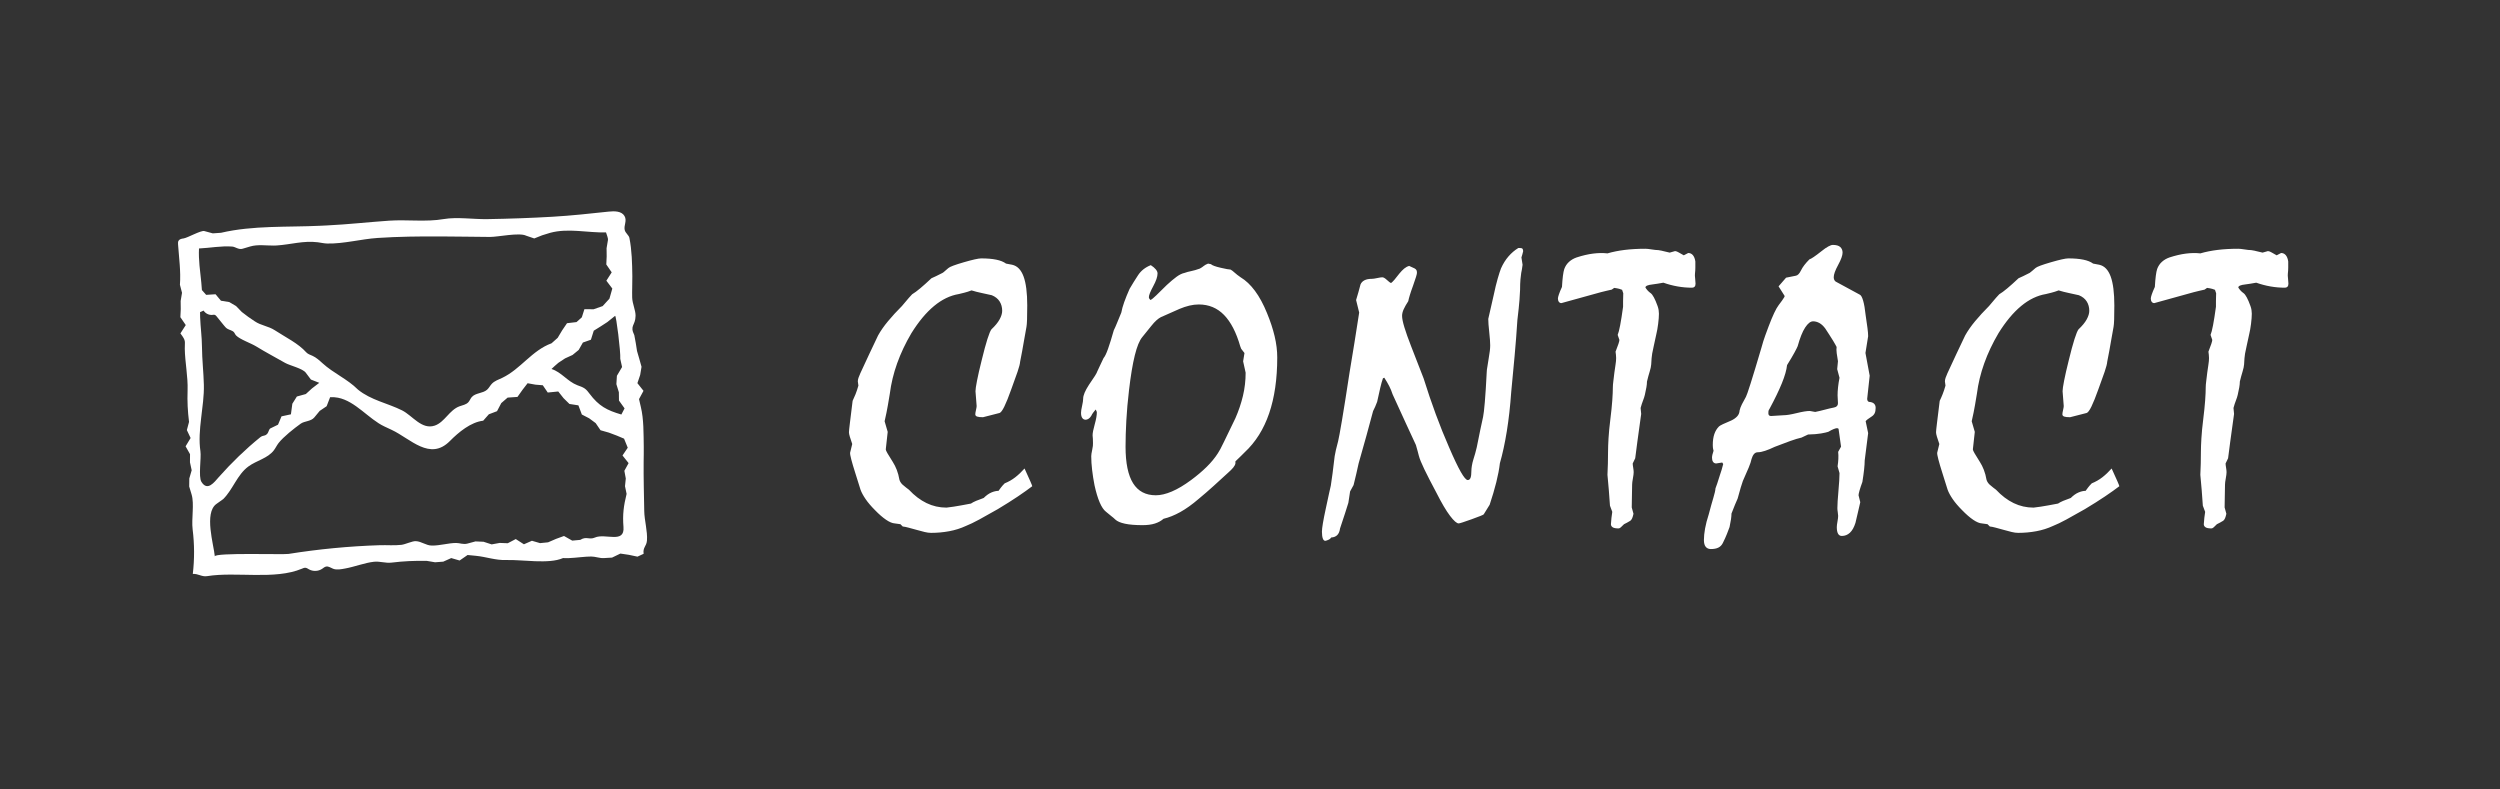
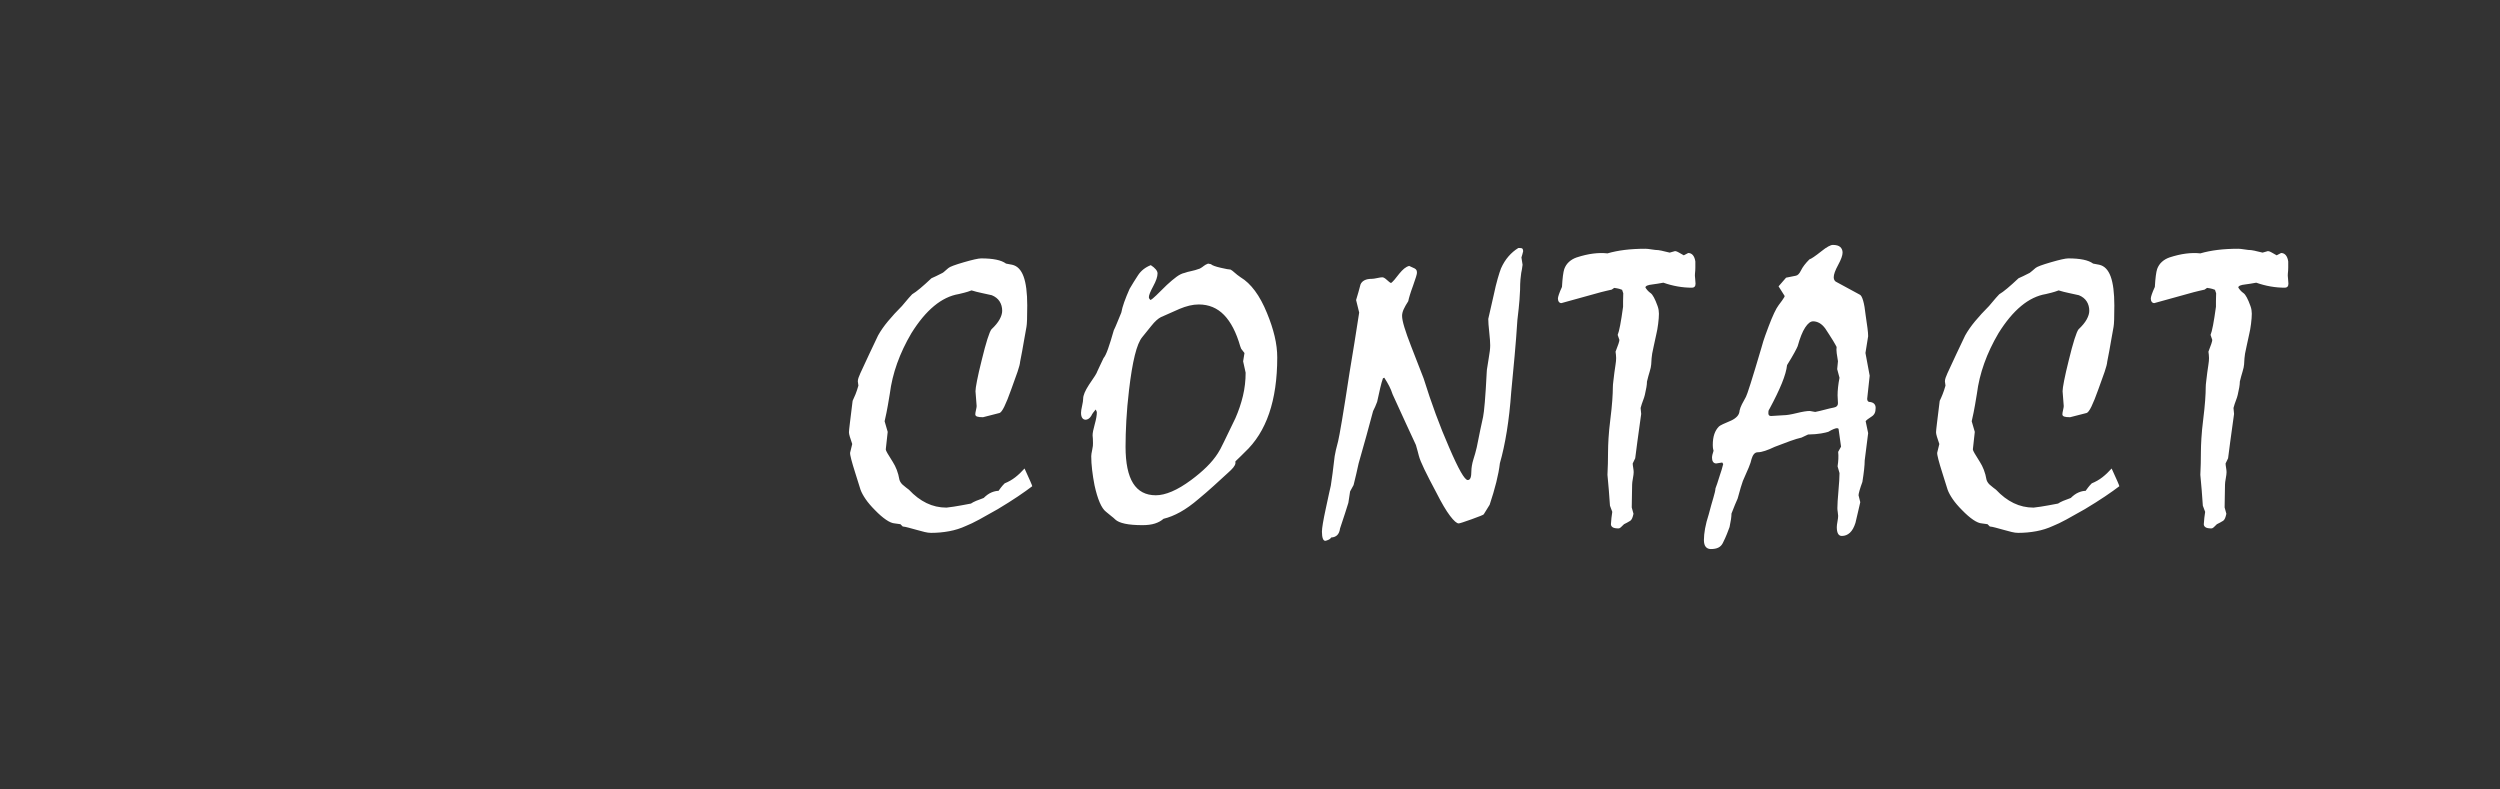
<svg xmlns="http://www.w3.org/2000/svg" width="380px" height="120px" viewbox="0 0 380 120">
  <rect width="100%" height="100%" fill="#333333" stroke="none" />
-   <path fill-rule="evenodd" fill="rgb(255, 255, 255)" d="M89.155,84.617 C87.962,84.691 86.785,84.892 85.570,84.831 C83.421,85.785 79.342,85.045 76.944,85.124 C75.308,85.179 73.926,84.639 72.336,84.483 L71.073,84.360 L69.862,85.197 L68.587,84.827 L67.374,85.372 L66.130,85.466 L64.856,85.250 C62.913,85.227 61.399,85.288 59.511,85.517 C58.597,85.628 57.737,85.287 56.838,85.387 C55.449,85.541 53.888,86.156 52.460,86.413 C51.852,86.522 51.209,86.668 50.631,86.449 C50.279,86.315 49.942,86.046 49.572,86.116 C49.337,86.161 49.152,86.336 48.953,86.468 C48.374,86.852 47.579,86.883 46.972,86.544 C46.796,86.446 46.626,86.317 46.425,86.300 C46.240,86.285 46.063,86.370 45.892,86.442 C41.761,88.179 35.902,86.860 31.485,87.573 C30.642,87.709 30.138,87.177 29.306,87.238 C29.570,84.993 29.562,82.716 29.281,80.472 C29.081,78.872 29.559,76.610 29.124,75.163 C29.116,75.138 28.759,73.952 28.759,73.952 L28.774,72.724 L29.136,71.480 L28.874,70.265 L28.884,69.037 L28.210,67.839 L28.973,66.578 L28.403,65.375 L28.733,64.133 C28.529,62.450 28.455,61.059 28.513,59.332 C28.584,57.252 28.124,55.088 28.087,53.028 C28.065,51.846 28.335,51.880 27.423,50.678 L28.236,49.410 L27.417,48.213 L27.475,46.978 L27.460,45.747 L27.667,44.505 L27.349,43.287 C27.502,41.251 27.208,39.188 27.065,37.159 C27.051,36.965 27.040,36.758 27.140,36.591 C27.287,36.342 27.614,36.279 27.902,36.242 C28.484,36.165 30.547,34.982 31.057,35.121 C31.059,35.121 32.342,35.471 32.342,35.471 C32.342,35.471 33.597,35.384 33.598,35.383 C38.466,34.243 43.720,34.555 48.673,34.316 C49.026,34.299 49.379,34.281 49.733,34.264 C52.892,34.112 56.009,33.759 59.153,33.543 C61.884,33.356 64.772,33.765 67.440,33.300 C69.483,32.951 71.957,33.343 74.045,33.308 C77.358,33.252 80.671,33.139 83.979,32.946 C86.834,32.780 89.673,32.470 92.519,32.165 C93.395,32.071 94.472,32.072 94.920,32.828 C95.351,33.554 94.791,34.243 94.955,34.956 C95.065,35.433 95.587,35.751 95.670,36.165 C96.048,38.050 96.087,40.050 96.115,41.990 C96.131,43.074 96.059,44.168 96.092,45.249 C96.121,46.164 96.616,47.165 96.606,47.990 C96.587,49.537 95.677,49.426 96.416,50.946 L96.639,52.150 L96.828,53.358 L97.176,54.554 L97.512,55.753 L97.306,56.991 L96.885,58.239 L97.811,59.406 L97.131,60.664 C97.131,60.664 97.409,61.871 97.410,61.872 C97.859,63.700 97.817,65.936 97.852,67.904 C97.865,68.670 97.841,69.436 97.834,70.202 C97.808,72.677 97.887,75.173 97.925,77.660 C97.947,79.116 98.449,80.759 98.337,82.168 C98.266,83.053 97.689,83.186 97.830,84.177 L96.897,84.611 L95.595,84.335 L94.297,84.142 L93.031,84.756 L91.743,84.831 C91.178,84.864 90.455,84.587 89.865,84.591 C89.627,84.593 89.391,84.602 89.155,84.617 ZM41.627,37.327 C40.441,37.336 39.169,37.127 38.038,37.462 C38.036,37.462 36.936,37.788 36.864,37.810 C36.277,37.983 35.774,37.517 35.309,37.479 C33.674,37.345 31.902,37.691 30.247,37.768 C30.160,39.522 30.423,41.224 30.599,42.961 L30.689,44.088 L31.334,44.818 L32.762,44.726 L33.586,45.711 L34.855,45.916 L35.891,46.530 L36.759,47.425 L37.722,48.156 C37.722,48.156 38.665,48.799 38.714,48.833 C39.674,49.489 40.791,49.558 41.779,50.204 C43.438,51.288 45.343,52.196 46.547,53.552 C46.795,53.831 47.179,53.936 47.517,54.093 C48.076,54.352 48.539,54.773 48.993,55.187 C50.724,56.768 52.760,57.572 54.417,59.226 C56.380,60.829 58.964,61.296 61.119,62.379 C62.708,63.179 64.094,65.357 66.079,64.692 C67.579,64.188 68.306,62.314 69.847,61.758 C70.314,61.589 70.848,61.507 71.185,61.142 C71.394,60.915 71.496,60.607 71.695,60.371 C72.259,59.701 73.374,59.819 74.031,59.241 C74.321,58.985 74.490,58.620 74.755,58.338 C75.176,57.890 75.791,57.696 76.346,57.431 C79.150,56.091 80.840,53.272 83.838,52.178 L84.768,51.349 L85.453,50.205 L86.186,49.127 L87.629,48.957 L88.438,48.231 L88.828,47.002 L90.235,47.004 L91.601,46.528 L92.637,45.394 L93.072,43.859 L92.167,42.666 L92.978,41.397 L92.158,40.200 L92.215,38.965 L92.200,37.733 L92.407,36.490 C92.459,36.181 92.194,35.635 92.115,35.328 C89.317,35.398 86.375,34.639 83.626,35.389 L82.416,35.762 L81.205,36.244 L79.975,35.825 C78.936,35.306 75.681,36.024 74.478,36.015 C71.956,35.997 69.434,35.947 66.913,35.938 C63.739,35.926 60.563,35.957 57.396,36.169 C54.889,36.336 52.213,37.077 49.720,37.016 C49.248,37.004 48.787,36.886 48.319,36.827 C46.104,36.550 44.219,37.170 42.070,37.311 C41.924,37.321 41.776,37.325 41.627,37.327 ZM51.371,60.452 C50.987,60.378 50.590,60.349 50.176,60.378 L49.649,61.745 L48.597,62.454 C48.597,62.454 47.831,63.383 47.779,63.446 C47.269,64.064 46.292,63.984 45.709,64.399 C44.738,65.091 43.084,66.393 42.346,67.340 C42.078,67.684 41.896,68.087 41.635,68.435 C40.707,69.671 38.998,69.988 37.753,70.905 C36.044,72.164 35.427,74.367 33.934,75.858 L32.894,76.601 C30.989,77.962 32.490,82.783 32.653,84.572 C32.610,83.973 43.051,84.324 43.849,84.197 C48.441,83.464 53.079,83.020 57.727,82.870 C58.804,82.835 59.950,82.942 61.017,82.815 C61.623,82.742 62.657,82.231 63.194,82.255 C64.082,82.295 64.730,82.912 65.635,82.926 C66.874,82.945 68.126,82.538 69.335,82.531 C69.876,82.528 70.415,82.797 71.053,82.624 L72.274,82.295 L73.500,82.348 L74.731,82.748 L75.954,82.525 L77.180,82.572 L78.396,81.936 L79.635,82.733 L80.851,82.196 L82.084,82.555 L83.308,82.433 L84.519,81.910 L85.729,81.469 L86.980,82.175 L88.202,82.061 C89.127,81.467 89.561,82.092 90.421,81.709 C91.998,81.007 94.982,82.703 94.769,80.100 C94.615,78.228 94.799,76.868 95.243,75.072 L95.000,73.899 L95.120,72.732 L94.903,71.563 L95.546,70.394 L94.621,69.231 L95.418,68.054 L94.857,66.676 L93.746,66.208 L92.548,65.757 L91.281,65.398 L90.543,64.315 L89.550,63.580 L88.441,63.007 L87.917,61.614 L86.553,61.400 L85.659,60.521 L84.854,59.505 L83.258,59.665 L82.506,58.560 L81.382,58.468 L80.196,58.251 L79.428,59.244 L78.656,60.332 L77.158,60.436 L76.194,61.269 L75.549,62.500 L74.303,62.973 L73.445,63.946 C71.563,64.166 69.729,65.678 68.378,67.041 C65.340,70.107 62.392,66.679 59.545,65.345 L58.417,64.816 C56.059,63.710 54.038,60.972 51.371,60.452 ZM30.420,48.214 C30.474,49.724 30.687,51.191 30.699,52.712 C30.713,54.641 30.940,56.564 30.987,58.492 C31.066,61.778 29.979,65.371 30.464,68.580 C30.620,69.616 30.128,72.458 30.620,73.246 C31.546,74.728 32.559,73.304 33.275,72.499 C35.220,70.310 37.335,68.262 39.545,66.473 C40.019,66.089 40.282,66.364 40.670,65.874 C40.795,65.716 40.904,65.212 41.085,65.123 C41.166,65.084 42.259,64.552 42.259,64.552 L42.790,63.285 L44.220,62.977 L44.435,61.370 L45.123,60.271 L46.487,59.892 L47.416,59.043 L48.529,58.190 L47.258,57.692 L46.478,56.650 C45.990,55.997 44.059,55.571 43.338,55.160 C41.875,54.326 40.374,53.536 38.940,52.654 C38.112,52.146 36.484,51.605 35.879,50.984 C35.752,50.853 35.697,50.668 35.584,50.525 C35.334,50.211 34.874,50.173 34.535,49.957 C34.334,49.829 34.180,49.640 34.030,49.455 C33.660,48.998 33.289,48.542 32.919,48.085 C32.850,47.999 32.776,47.911 32.674,47.870 C32.550,47.820 32.411,47.851 32.279,47.864 C31.760,47.914 31.223,47.650 30.947,47.209 C30.767,47.289 30.588,47.369 30.409,47.448 C30.407,47.705 30.411,47.960 30.420,48.214 ZM94.447,63.007 L94.935,62.075 L94.084,60.885 L94.068,59.621 L93.690,58.391 L93.769,57.120 L94.556,55.787 L94.281,54.548 C94.359,53.495 93.658,47.878 93.493,48.010 C93.492,48.010 92.313,48.956 92.313,48.956 L91.289,49.620 L90.251,50.267 L89.819,51.637 L88.599,52.066 L87.961,53.190 L87.025,53.957 L85.885,54.478 L84.869,55.150 C84.521,55.452 84.130,55.785 83.826,56.086 C85.334,56.558 86.256,57.981 87.763,58.556 C88.150,58.704 88.556,58.822 88.892,59.064 C89.176,59.269 89.392,59.551 89.602,59.831 C91.021,61.725 92.252,62.365 94.447,63.007 Z" />
  <path fill-rule="evenodd" fill="rgb(255, 255, 255)" d="M347.781,42.353 C347.820,42.685 347.839,42.939 347.839,43.114 C347.839,43.329 347.790,43.486 347.693,43.583 C347.595,43.681 347.468,43.730 347.312,43.730 C346.569,43.730 345.837,43.666 345.115,43.539 C344.392,43.412 343.669,43.222 342.947,42.968 C342.321,43.085 341.775,43.173 341.306,43.231 C340.935,43.271 340.661,43.329 340.486,43.407 C340.310,43.486 340.222,43.583 340.222,43.700 C340.300,43.837 340.407,43.984 340.544,44.140 C340.681,44.296 340.847,44.443 341.042,44.579 C341.179,44.677 341.335,44.887 341.511,45.209 C341.687,45.531 341.872,45.966 342.068,46.513 C342.146,46.728 342.200,46.933 342.229,47.128 C342.258,47.323 342.273,47.509 342.273,47.685 C342.273,48.095 342.233,48.607 342.156,49.223 C342.077,49.838 341.989,50.341 341.892,50.731 C341.716,51.493 341.579,52.123 341.482,52.621 C341.384,53.119 341.306,53.495 341.247,53.749 C341.208,53.945 341.179,54.179 341.160,54.452 C341.140,54.726 341.120,55.038 341.101,55.390 C341.081,55.683 341.003,56.049 340.867,56.488 C340.730,56.928 340.593,57.431 340.456,57.997 C340.456,58.251 340.427,58.544 340.369,58.876 C340.310,59.208 340.232,59.589 340.134,60.019 C340.076,60.273 339.983,60.561 339.856,60.883 C339.729,61.205 339.607,61.581 339.490,62.011 C339.529,62.304 339.558,62.607 339.577,62.919 C339.499,63.466 339.421,64.032 339.343,64.618 C339.226,65.458 339.109,66.308 338.992,67.167 C338.874,68.027 338.767,68.857 338.669,69.657 C338.552,69.892 338.425,70.155 338.288,70.448 C338.288,70.585 338.313,70.795 338.362,71.078 C338.410,71.362 338.435,71.591 338.435,71.767 C338.435,71.982 338.396,72.299 338.318,72.719 C338.239,73.139 338.201,73.447 338.201,73.642 C338.201,74.013 338.190,74.589 338.171,75.370 C338.152,76.152 338.142,76.738 338.142,77.128 C338.239,77.460 338.327,77.783 338.406,78.095 C338.347,78.369 338.283,78.588 338.215,78.754 C338.147,78.920 338.054,79.052 337.937,79.149 C337.585,79.365 337.263,79.540 336.970,79.677 C336.775,79.872 336.613,80.028 336.487,80.146 C336.359,80.263 336.247,80.321 336.150,80.321 C335.720,80.321 335.417,80.263 335.242,80.146 C335.066,80.028 334.978,79.872 334.978,79.677 C335.017,79.032 335.085,78.407 335.183,77.802 C335.144,77.724 335.100,77.607 335.051,77.450 C335.002,77.294 334.929,77.099 334.831,76.864 C334.733,75.341 334.607,73.779 334.451,72.177 C334.509,71.025 334.538,69.862 334.538,68.690 C334.538,68.144 334.563,67.455 334.612,66.625 C334.660,65.795 334.753,64.833 334.890,63.739 C335.026,62.646 335.124,61.689 335.183,60.868 C335.242,60.048 335.271,59.374 335.271,58.847 C335.271,58.612 335.295,58.315 335.344,57.953 C335.393,57.592 335.447,57.148 335.505,56.620 C335.564,56.171 335.622,55.766 335.681,55.404 C335.740,55.043 335.769,54.716 335.769,54.423 C335.769,54.267 335.759,54.101 335.740,53.925 C335.720,53.749 335.700,53.593 335.681,53.456 C335.876,52.968 336.023,52.573 336.120,52.270 C336.218,51.967 336.267,51.767 336.267,51.669 C336.189,51.415 336.101,51.161 336.003,50.907 C336.120,50.634 336.247,50.141 336.384,49.428 C336.521,48.715 336.667,47.783 336.824,46.630 C336.824,46.396 336.824,46.113 336.824,45.780 C336.824,45.448 336.833,45.048 336.853,44.579 L336.677,44.052 C336.599,44.013 336.457,43.964 336.252,43.905 C336.047,43.847 335.788,43.798 335.476,43.759 L335.095,44.023 C334.841,44.081 334.582,44.140 334.319,44.198 C334.055,44.257 333.777,44.326 333.484,44.403 C331.452,44.970 329.441,45.527 327.449,46.073 C327.292,46.073 327.166,46.010 327.068,45.883 C326.970,45.756 326.921,45.585 326.921,45.370 C326.921,45.253 326.970,45.048 327.068,44.755 C327.166,44.462 327.322,44.081 327.536,43.612 C327.576,42.929 327.624,42.363 327.683,41.913 C327.742,41.464 327.810,41.122 327.888,40.888 C328.045,40.458 328.284,40.097 328.606,39.804 C328.928,39.511 329.314,39.286 329.763,39.130 C330.661,38.837 331.501,38.642 332.283,38.544 C333.064,38.446 333.786,38.437 334.451,38.515 C335.251,38.280 336.125,38.105 337.073,37.987 C338.020,37.870 339.069,37.812 340.222,37.812 C340.437,37.812 340.754,37.846 341.174,37.914 C341.594,37.983 341.931,38.017 342.185,38.017 C342.556,38.075 342.839,38.134 343.035,38.192 C343.249,38.251 343.542,38.320 343.913,38.398 L344.734,38.163 C344.910,38.183 345.100,38.256 345.305,38.383 C345.510,38.510 345.759,38.652 346.052,38.808 C346.208,38.710 346.433,38.593 346.726,38.456 C347.019,38.456 347.258,38.569 347.444,38.793 C347.629,39.018 347.751,39.335 347.810,39.745 C347.810,40.058 347.810,40.365 347.810,40.668 C347.810,40.971 347.790,41.288 347.751,41.620 C347.732,41.777 347.741,42.021 347.781,42.353 ZM300.959,70.243 C301.174,70.576 301.369,70.966 301.545,71.415 C301.721,71.865 301.857,72.372 301.955,72.939 C301.994,73.075 302.067,73.222 302.175,73.378 C302.282,73.535 302.404,73.661 302.541,73.759 C302.834,74.013 303.117,74.238 303.391,74.433 C304.230,75.331 305.124,76.010 306.071,76.469 C307.018,76.928 308.029,77.157 309.103,77.157 C309.201,77.157 309.567,77.109 310.202,77.011 C310.837,76.913 311.711,76.757 312.824,76.542 C313.019,76.406 313.278,76.269 313.601,76.132 C313.923,75.995 314.308,75.849 314.758,75.692 C315.148,75.302 315.539,75.024 315.930,74.857 C316.320,74.692 316.681,74.608 317.014,74.608 C317.111,74.472 317.233,74.306 317.380,74.110 C317.526,73.915 317.717,73.700 317.951,73.466 C318.537,73.231 319.074,72.924 319.562,72.543 C320.050,72.162 320.519,71.718 320.969,71.210 C321.750,72.909 322.141,73.808 322.141,73.905 C321.555,74.355 320.827,74.872 319.958,75.458 C319.089,76.044 318.068,76.689 316.896,77.392 C315.842,77.997 314.909,78.520 314.099,78.959 C313.288,79.398 312.609,79.726 312.062,79.940 C311.261,80.311 310.412,80.580 309.514,80.746 C308.615,80.912 307.697,80.995 306.760,80.995 C306.467,80.995 306.139,80.951 305.778,80.863 C305.417,80.775 305.031,80.673 304.621,80.556 C304.113,80.419 303.684,80.302 303.332,80.204 C302.980,80.106 302.687,80.048 302.453,80.028 L302.102,79.677 L301.252,79.560 C300.881,79.540 300.436,79.355 299.919,79.003 C299.401,78.651 298.839,78.163 298.234,77.538 C297.648,76.952 297.175,76.396 296.813,75.868 C296.452,75.341 296.193,74.863 296.037,74.433 L295.246,71.913 C294.972,71.054 294.767,70.360 294.631,69.833 C294.494,69.306 294.435,68.964 294.455,68.808 L294.777,67.489 C294.621,67.040 294.499,66.669 294.411,66.376 C294.323,66.083 294.279,65.859 294.279,65.702 C294.279,65.546 294.328,65.068 294.426,64.267 C294.523,63.466 294.660,62.353 294.836,60.927 C294.972,60.654 295.119,60.322 295.275,59.931 C295.431,59.540 295.578,59.101 295.715,58.612 L295.627,57.968 C295.627,57.812 295.661,57.631 295.729,57.426 C295.798,57.221 295.891,56.991 296.008,56.737 C296.457,55.781 296.906,54.814 297.355,53.837 C297.804,52.861 298.254,51.913 298.703,50.995 C299.094,50.292 299.597,49.570 300.212,48.827 C300.827,48.085 301.535,47.314 302.336,46.513 C302.512,46.318 302.726,46.064 302.980,45.751 C303.234,45.439 303.537,45.097 303.889,44.726 C304.220,44.531 304.626,44.233 305.104,43.832 C305.583,43.432 306.154,42.919 306.818,42.294 C307.013,42.216 307.248,42.109 307.521,41.972 C307.795,41.835 308.127,41.669 308.518,41.474 C308.615,41.415 308.737,41.318 308.884,41.181 C309.030,41.044 309.201,40.898 309.396,40.741 C309.611,40.546 310.393,40.253 311.740,39.862 C313.088,39.472 313.967,39.276 314.377,39.276 C315.275,39.276 316.037,39.340 316.662,39.467 C317.287,39.594 317.785,39.794 318.156,40.067 L319.094,40.243 C319.875,40.419 320.451,41.015 320.822,42.030 C321.193,43.046 321.379,44.511 321.379,46.425 C321.379,47.323 321.369,48.041 321.350,48.578 C321.330,49.116 321.301,49.482 321.262,49.677 C321.145,50.263 321.013,51.000 320.867,51.889 C320.721,52.778 320.531,53.808 320.297,54.980 C320.277,55.292 320.146,55.805 319.903,56.518 C319.659,57.231 319.342,58.114 318.953,59.169 C318.543,60.322 318.192,61.196 317.900,61.791 C317.608,62.387 317.364,62.714 317.169,62.773 C316.390,62.968 315.552,63.183 314.655,63.417 C314.225,63.417 313.923,63.383 313.747,63.315 C313.571,63.246 313.483,63.134 313.483,62.978 C313.483,62.841 313.517,62.626 313.586,62.333 C313.654,62.040 313.688,61.835 313.688,61.718 C313.630,60.976 313.571,60.224 313.513,59.462 C313.513,59.189 313.590,58.652 313.747,57.851 C313.903,57.050 314.137,56.025 314.450,54.774 C314.781,53.408 315.073,52.328 315.325,51.537 C315.578,50.746 315.782,50.253 315.938,50.058 C316.501,49.530 316.914,49.028 317.177,48.549 C317.439,48.071 317.570,47.636 317.570,47.245 C317.570,46.699 317.438,46.220 317.175,45.810 C316.911,45.399 316.516,45.087 315.988,44.872 C315.480,44.755 314.967,44.643 314.450,44.535 C313.932,44.428 313.420,44.296 312.912,44.140 C312.502,44.296 312.136,44.413 311.813,44.491 C311.491,44.570 311.213,44.638 310.978,44.696 C309.670,44.911 308.415,45.517 307.214,46.513 C306.013,47.509 304.865,48.886 303.771,50.644 C302.873,52.167 302.150,53.696 301.603,55.229 C301.056,56.762 300.685,58.300 300.490,59.843 C300.412,60.312 300.314,60.893 300.197,61.586 C300.080,62.279 299.914,63.095 299.699,64.032 C299.875,64.618 300.031,65.156 300.168,65.644 L299.875,68.310 C299.875,68.408 299.963,68.608 300.139,68.910 C300.314,69.213 300.588,69.657 300.959,70.243 ZM284.485,63.315 C284.231,63.472 284.032,63.609 283.886,63.726 C283.740,63.843 283.637,63.941 283.579,64.019 L283.959,65.837 L283.433,70.000 C283.433,70.352 283.404,70.802 283.345,71.349 C283.286,71.897 283.199,72.532 283.083,73.255 C282.888,73.783 282.741,74.223 282.644,74.574 C282.547,74.926 282.498,75.161 282.498,75.278 C282.595,75.610 282.683,75.962 282.761,76.333 C282.644,76.861 282.522,77.389 282.396,77.916 C282.269,78.444 282.147,78.962 282.031,79.470 C281.816,80.154 281.534,80.657 281.183,80.980 C280.833,81.302 280.424,81.464 279.957,81.464 C279.702,81.464 279.512,81.351 279.385,81.127 C279.258,80.902 279.194,80.565 279.194,80.115 C279.194,79.920 279.228,79.637 279.297,79.266 C279.365,78.894 279.400,78.611 279.400,78.415 C279.400,78.279 279.380,78.093 279.341,77.859 C279.302,77.624 279.282,77.419 279.282,77.243 C279.282,76.696 279.336,75.822 279.443,74.619 C279.551,73.417 279.605,72.514 279.605,71.908 C279.507,71.576 279.409,71.234 279.312,70.882 C279.370,70.511 279.409,70.134 279.429,69.753 C279.448,69.373 279.438,69.015 279.400,68.683 L279.839,67.892 L279.458,65.166 L279.253,65.078 C279.135,65.078 278.964,65.122 278.739,65.210 C278.515,65.298 278.236,65.439 277.904,65.635 C277.670,65.713 277.303,65.796 276.804,65.884 C276.306,65.972 275.646,66.026 274.826,66.045 C274.474,66.221 274.141,66.377 273.829,66.514 C273.379,66.612 272.812,66.783 272.128,67.027 C271.444,67.271 270.652,67.569 269.753,67.921 C269.225,68.175 268.741,68.376 268.301,68.522 C267.862,68.669 267.495,68.742 267.202,68.742 C266.968,68.742 266.772,68.830 266.616,69.005 C266.459,69.181 266.332,69.435 266.235,69.768 C266.176,70.081 266.034,70.511 265.809,71.058 C265.584,71.605 265.286,72.288 264.915,73.109 C264.837,73.324 264.729,73.656 264.592,74.106 C264.455,74.555 264.299,75.112 264.123,75.777 C264.006,76.031 263.869,76.348 263.713,76.729 C263.556,77.110 263.381,77.555 263.185,78.063 C263.185,78.297 263.160,78.585 263.112,78.927 C263.063,79.270 262.990,79.665 262.892,80.114 C262.794,80.388 262.662,80.735 262.496,81.155 C262.330,81.575 262.120,82.039 261.866,82.547 C261.709,82.860 261.485,83.090 261.192,83.236 C260.899,83.383 260.518,83.456 260.049,83.456 C259.717,83.456 259.459,83.343 259.273,83.119 C259.088,82.894 258.995,82.548 258.995,82.079 C258.995,81.571 259.054,80.990 259.170,80.336 C259.288,79.682 259.474,78.964 259.728,78.183 C260.001,77.148 260.236,76.308 260.431,75.663 C260.627,75.019 260.735,74.540 260.754,74.228 C260.812,74.091 260.901,73.847 261.018,73.495 C261.135,73.144 261.272,72.714 261.428,72.206 C261.604,71.718 261.770,71.161 261.927,70.536 L261.780,70.302 L260.842,70.448 C260.627,70.429 260.471,70.341 260.373,70.185 C260.275,70.029 260.226,69.823 260.226,69.569 C260.226,69.433 260.246,69.281 260.285,69.115 C260.324,68.950 260.383,68.749 260.460,68.515 C260.402,68.300 260.368,68.124 260.358,67.987 C260.348,67.851 260.343,67.734 260.343,67.636 C260.343,66.991 260.422,66.440 260.578,65.981 C260.735,65.522 260.969,65.136 261.282,64.823 C261.359,64.745 261.560,64.628 261.883,64.472 C262.205,64.316 262.630,64.130 263.158,63.915 C263.529,63.739 263.827,63.530 264.052,63.285 C264.277,63.041 264.399,62.743 264.419,62.392 C264.477,62.118 264.595,61.806 264.770,61.454 C264.946,61.103 265.152,60.722 265.386,60.312 C265.464,60.194 265.699,59.521 266.090,58.290 C266.481,57.060 267.028,55.253 267.732,52.870 C267.927,52.148 268.122,51.523 268.318,50.995 C268.513,50.468 268.680,50.019 268.816,49.648 C269.442,47.988 269.955,46.899 270.356,46.381 C270.756,45.864 271.054,45.439 271.250,45.106 L271.250,44.960 L270.341,43.524 L271.484,42.206 L272.951,41.913 C273.243,41.874 273.512,41.601 273.757,41.093 C274.001,40.585 274.426,40.029 275.032,39.423 C275.169,39.384 275.389,39.262 275.692,39.057 C275.995,38.852 276.381,38.564 276.850,38.192 C277.260,37.861 277.612,37.617 277.905,37.460 C278.198,37.304 278.423,37.226 278.580,37.226 C279.106,37.226 279.486,37.333 279.719,37.548 C279.953,37.763 280.071,38.045 280.071,38.397 C280.071,38.826 279.846,39.451 279.398,40.271 C278.950,41.091 278.726,41.715 278.726,42.145 C278.726,42.340 278.769,42.501 278.857,42.628 C278.945,42.755 279.047,42.838 279.164,42.877 L282.672,44.780 C282.867,44.858 283.042,45.166 283.198,45.702 C283.354,46.239 283.480,46.976 283.578,47.913 C283.695,48.694 283.788,49.343 283.856,49.860 C283.924,50.377 283.958,50.792 283.958,51.104 C283.822,51.944 283.686,52.793 283.549,53.652 C283.744,54.745 283.958,55.896 284.192,57.106 C284.075,58.258 283.948,59.429 283.812,60.620 C283.812,60.737 283.836,60.840 283.885,60.928 C283.934,61.016 284.007,61.069 284.104,61.088 C284.435,61.108 284.684,61.196 284.850,61.352 C285.015,61.509 285.098,61.723 285.098,61.996 C285.098,62.348 285.045,62.627 284.938,62.832 C284.830,63.037 284.679,63.198 284.485,63.315 ZM279.370,54.906 C279.292,54.476 279.228,54.071 279.180,53.690 C279.131,53.309 279.126,52.992 279.165,52.738 C279.126,52.660 279.058,52.533 278.960,52.357 C278.862,52.181 278.755,51.996 278.637,51.800 C278.442,51.468 278.241,51.151 278.036,50.848 C277.831,50.546 277.631,50.238 277.435,49.925 C277.161,49.555 276.869,49.281 276.556,49.105 C276.243,48.929 275.921,48.841 275.589,48.841 C275.198,48.841 274.798,49.154 274.387,49.779 C273.977,50.404 273.596,51.351 273.245,52.621 C273.186,52.777 273.025,53.100 272.761,53.587 C272.498,54.076 272.122,54.711 271.634,55.492 C271.555,56.234 271.292,57.157 270.843,58.260 C270.393,59.364 269.768,60.658 268.968,62.143 C268.870,62.281 268.816,62.399 268.806,62.497 C268.796,62.595 268.792,62.703 268.792,62.821 C268.792,62.958 268.826,63.061 268.894,63.130 C268.962,63.199 269.065,63.233 269.202,63.233 C269.397,63.233 269.715,63.214 270.154,63.174 C270.594,63.135 270.911,63.115 271.106,63.115 C271.555,63.115 272.219,63.007 273.098,62.791 C273.977,62.575 274.641,62.467 275.091,62.467 C275.364,62.526 275.637,62.575 275.911,62.615 C276.399,62.517 276.878,62.404 277.347,62.276 C277.816,62.149 278.295,62.036 278.784,61.937 C278.979,61.898 279.126,61.825 279.224,61.717 C279.321,61.610 279.370,61.468 279.370,61.293 C279.331,60.707 279.312,60.307 279.312,60.091 C279.312,59.721 279.336,59.305 279.385,58.846 C279.433,58.388 279.507,57.914 279.605,57.425 L279.253,56.107 L279.370,54.906 ZM257.722,43.114 C257.722,43.329 257.673,43.486 257.576,43.583 C257.478,43.681 257.351,43.730 257.195,43.730 C256.453,43.730 255.720,43.666 254.998,43.539 C254.275,43.412 253.552,43.222 252.830,42.968 C252.204,43.085 251.658,43.173 251.189,43.231 C250.818,43.271 250.545,43.329 250.369,43.407 C250.193,43.486 250.105,43.583 250.105,43.700 C250.183,43.837 250.291,43.984 250.427,44.140 C250.564,44.296 250.730,44.443 250.925,44.579 C251.062,44.677 251.218,44.887 251.394,45.209 C251.570,45.531 251.755,45.966 251.951,46.513 C252.029,46.728 252.083,46.933 252.112,47.128 C252.141,47.323 252.156,47.509 252.156,47.685 C252.156,48.095 252.117,48.607 252.039,49.223 C251.960,49.838 251.873,50.341 251.775,50.731 C251.599,51.493 251.462,52.123 251.365,52.621 C251.267,53.119 251.189,53.495 251.131,53.749 C251.091,53.945 251.062,54.179 251.043,54.452 C251.023,54.726 251.003,55.038 250.984,55.390 C250.964,55.683 250.886,56.049 250.750,56.488 C250.613,56.928 250.476,57.431 250.340,57.997 C250.340,58.251 250.310,58.544 250.252,58.876 C250.193,59.208 250.115,59.589 250.017,60.019 C249.959,60.273 249.866,60.561 249.739,60.883 C249.612,61.205 249.490,61.581 249.373,62.011 C249.412,62.304 249.441,62.607 249.461,62.919 C249.382,63.466 249.304,64.032 249.226,64.618 C249.109,65.458 248.992,66.308 248.875,67.167 C248.758,68.027 248.650,68.857 248.552,69.657 C248.435,69.892 248.308,70.155 248.172,70.448 C248.172,70.585 248.196,70.795 248.245,71.078 C248.293,71.362 248.318,71.591 248.318,71.767 C248.318,71.982 248.279,72.299 248.201,72.719 C248.123,73.139 248.084,73.447 248.084,73.642 C248.084,74.013 248.074,74.589 248.054,75.370 C248.035,76.152 248.025,76.738 248.025,77.128 C248.123,77.460 248.210,77.783 248.289,78.095 C248.230,78.369 248.167,78.588 248.098,78.754 C248.030,78.920 247.937,79.052 247.820,79.149 C247.468,79.365 247.146,79.540 246.853,79.677 C246.658,79.872 246.497,80.028 246.370,80.146 C246.243,80.263 246.130,80.321 246.033,80.321 C245.603,80.321 245.300,80.263 245.125,80.146 C244.949,80.028 244.861,79.872 244.861,79.677 C244.900,79.032 244.968,78.407 245.066,77.802 C245.027,77.724 244.983,77.607 244.934,77.450 C244.885,77.294 244.812,77.099 244.715,76.864 C244.617,75.341 244.490,73.779 244.334,72.177 C244.392,71.025 244.422,69.862 244.422,68.690 C244.422,68.144 244.446,67.455 244.495,66.625 C244.543,65.795 244.636,64.833 244.773,63.739 C244.910,62.646 245.008,61.689 245.066,60.868 C245.125,60.048 245.154,59.374 245.154,58.847 C245.154,58.612 245.178,58.315 245.227,57.953 C245.276,57.592 245.330,57.148 245.388,56.620 C245.447,56.171 245.506,55.766 245.564,55.404 C245.623,55.043 245.652,54.716 245.652,54.423 C245.652,54.267 245.642,54.101 245.623,53.925 C245.603,53.749 245.583,53.593 245.564,53.456 C245.759,52.968 245.906,52.573 246.004,52.270 C246.101,51.967 246.150,51.767 246.150,51.669 C246.072,51.415 245.984,51.161 245.886,50.907 C246.004,50.634 246.130,50.141 246.267,49.428 C246.404,48.715 246.550,47.783 246.707,46.630 C246.707,46.396 246.707,46.113 246.707,45.780 C246.707,45.448 246.716,45.048 246.736,44.579 L246.560,44.052 C246.482,44.013 246.341,43.964 246.135,43.905 C245.930,43.847 245.671,43.798 245.359,43.759 L244.978,44.023 C244.724,44.081 244.466,44.140 244.202,44.198 C243.938,44.257 243.660,44.326 243.367,44.403 C241.335,44.970 239.324,45.527 237.332,46.073 C237.176,46.073 237.049,46.010 236.951,45.883 C236.853,45.756 236.804,45.585 236.804,45.370 C236.804,45.253 236.853,45.048 236.951,44.755 C237.049,44.462 237.205,44.081 237.420,43.612 C237.459,42.929 237.508,42.363 237.566,41.913 C237.625,41.464 237.693,41.122 237.771,40.888 C237.928,40.458 238.167,40.097 238.489,39.804 C238.811,39.511 239.197,39.286 239.646,39.130 C240.544,38.837 241.384,38.642 242.166,38.544 C242.947,38.446 243.669,38.437 244.334,38.515 C245.134,38.280 246.008,38.105 246.956,37.987 C247.903,37.870 248.953,37.812 250.105,37.812 C250.320,37.812 250.637,37.846 251.057,37.914 C251.477,37.983 251.814,38.017 252.068,38.017 C252.439,38.075 252.722,38.134 252.918,38.192 C253.132,38.251 253.425,38.320 253.797,38.398 L254.617,38.163 C254.793,38.183 254.983,38.256 255.188,38.383 C255.393,38.510 255.642,38.652 255.935,38.808 C256.091,38.710 256.316,38.593 256.609,38.456 C256.902,38.456 257.141,38.569 257.327,38.793 C257.512,39.018 257.634,39.335 257.693,39.745 C257.693,40.058 257.693,40.365 257.693,40.668 C257.693,40.971 257.673,41.288 257.634,41.620 C257.615,41.777 257.624,42.021 257.664,42.353 C257.703,42.685 257.722,42.939 257.722,43.114 ZM231.432,40.243 C231.374,40.732 231.305,41.142 231.227,41.474 C231.188,41.689 231.149,42.016 231.110,42.455 C231.071,42.895 231.052,43.427 231.052,44.052 C231.052,44.286 231.023,44.789 230.964,45.561 C230.906,46.332 230.798,47.362 230.642,48.651 C230.525,50.488 230.384,52.314 230.218,54.130 C230.052,55.946 229.882,57.763 229.706,59.579 C229.550,61.767 229.326,63.764 229.033,65.570 C228.741,67.377 228.390,68.994 227.981,70.419 C227.883,71.279 227.702,72.235 227.439,73.290 C227.176,74.345 226.839,75.487 226.430,76.718 L225.523,78.183 C225.465,78.261 224.850,78.510 223.680,78.930 C222.510,79.350 221.857,79.560 221.720,79.560 C221.427,79.560 220.988,79.174 220.402,78.402 C219.816,77.631 219.123,76.454 218.322,74.872 C217.560,73.447 216.955,72.270 216.506,71.342 C216.057,70.414 215.774,69.716 215.657,69.247 C215.617,69.071 215.559,68.847 215.481,68.573 C215.403,68.300 215.315,67.987 215.217,67.636 C214.826,66.777 214.333,65.712 213.738,64.442 C213.142,63.173 212.454,61.669 211.673,59.931 C211.536,59.501 211.366,59.086 211.160,58.686 C210.955,58.286 210.706,57.861 210.413,57.411 L210.208,57.499 C210.071,57.890 209.934,58.378 209.797,58.964 C209.660,59.550 209.503,60.253 209.327,61.073 C209.131,61.601 208.926,62.069 208.711,62.480 C208.417,63.613 208.083,64.843 207.712,66.171 C207.340,67.499 206.938,68.925 206.508,70.448 C206.390,70.956 206.272,71.484 206.155,72.030 C206.038,72.577 205.900,73.144 205.744,73.730 L205.215,74.696 C205.137,75.282 205.049,75.859 204.951,76.425 C204.814,76.874 204.642,77.416 204.437,78.051 C204.231,78.686 203.981,79.442 203.688,80.321 C203.629,80.770 203.487,81.107 203.263,81.332 C203.038,81.556 202.731,81.679 202.340,81.698 C202.301,81.776 202.223,81.859 202.106,81.947 C201.989,82.035 201.793,82.118 201.520,82.196 C201.325,82.235 201.178,82.133 201.081,81.889 C200.983,81.644 200.934,81.288 200.934,80.819 C200.934,80.546 200.983,80.116 201.081,79.530 C201.178,78.944 201.325,78.202 201.520,77.304 C201.736,76.288 201.906,75.492 202.034,74.916 C202.161,74.340 202.244,73.974 202.283,73.817 C202.361,73.349 202.449,72.733 202.547,71.972 C202.645,71.210 202.752,70.331 202.870,69.335 C202.909,69.081 202.972,68.764 203.060,68.383 C203.148,68.002 203.260,67.558 203.398,67.050 C203.495,66.659 203.691,65.600 203.984,63.871 C204.277,62.143 204.658,59.736 205.128,56.649 C205.636,53.622 206.125,50.575 206.595,47.509 L206.126,45.605 C206.243,45.214 206.360,44.819 206.477,44.418 C206.594,44.018 206.702,43.622 206.800,43.231 C206.917,42.958 207.118,42.748 207.401,42.602 C207.685,42.455 208.061,42.382 208.530,42.382 C208.706,42.382 208.975,42.343 209.337,42.265 C209.698,42.187 209.957,42.148 210.114,42.148 C210.290,42.148 210.525,42.284 210.818,42.558 C211.111,42.831 211.317,42.988 211.434,43.026 C211.571,42.929 211.742,42.763 211.947,42.528 C212.152,42.294 212.401,41.982 212.695,41.591 C212.949,41.279 213.193,41.025 213.428,40.829 C213.663,40.634 213.917,40.497 214.191,40.419 C214.507,40.576 214.784,40.702 215.021,40.800 C215.160,40.878 215.254,40.966 215.303,41.064 C215.353,41.161 215.377,41.298 215.377,41.474 C215.377,41.572 215.328,41.781 215.230,42.104 C215.133,42.426 214.986,42.861 214.790,43.407 C214.574,43.993 214.408,44.482 214.291,44.872 C214.173,45.263 214.095,45.566 214.056,45.780 C213.762,46.230 213.532,46.635 213.366,46.996 C213.199,47.358 213.116,47.695 213.116,48.007 C213.116,48.398 213.233,48.979 213.467,49.750 C213.702,50.522 214.043,51.484 214.492,52.636 C215.116,54.199 215.750,55.829 216.394,57.528 C216.980,59.403 217.594,61.215 218.238,62.963 C218.882,64.711 219.555,66.386 220.258,67.987 C220.980,69.667 221.575,70.917 222.043,71.737 C222.512,72.558 222.863,72.968 223.097,72.968 C223.291,72.968 223.432,72.856 223.520,72.631 C223.607,72.407 223.651,72.050 223.651,71.562 C223.651,71.367 223.675,71.113 223.724,70.800 C223.772,70.488 223.855,70.146 223.972,69.774 C224.147,69.247 224.312,68.652 224.468,67.987 C224.662,66.972 224.842,66.083 225.007,65.321 C225.172,64.560 225.313,63.905 225.430,63.358 C225.508,63.007 225.595,62.265 225.692,61.132 C225.789,59.999 225.887,58.466 225.984,56.532 C225.984,56.337 226.018,56.064 226.086,55.712 C226.154,55.360 226.217,54.960 226.276,54.511 C226.354,54.062 226.412,53.676 226.452,53.354 C226.491,53.031 226.510,52.743 226.510,52.489 C226.510,52.040 226.461,51.371 226.364,50.482 C226.266,49.594 226.217,48.925 226.217,48.476 C226.510,47.245 226.784,46.044 227.038,44.872 C227.252,43.857 227.457,43.012 227.653,42.338 C227.848,41.664 228.014,41.151 228.151,40.800 C228.463,40.097 228.844,39.487 229.293,38.969 C229.742,38.452 230.241,38.027 230.788,37.694 L231.022,37.694 C231.217,37.694 231.349,37.734 231.417,37.812 C231.486,37.890 231.520,38.017 231.520,38.192 C231.422,38.603 231.335,38.915 231.257,39.130 C231.315,39.481 231.374,39.853 231.432,40.243 ZM189.190,68.749 C189.033,68.906 188.843,69.096 188.618,69.320 C188.394,69.545 188.115,69.814 187.783,70.126 L187.783,70.448 C187.744,70.644 187.632,70.854 187.447,71.078 C187.261,71.303 187.002,71.562 186.670,71.855 C185.947,72.519 185.215,73.188 184.473,73.861 C183.730,74.535 182.969,75.194 182.188,75.839 C181.211,76.679 180.283,77.343 179.405,77.831 C178.526,78.320 177.676,78.661 176.856,78.856 C176.504,79.169 176.069,79.409 175.552,79.574 C175.034,79.740 174.404,79.823 173.662,79.823 C172.568,79.823 171.680,79.750 170.996,79.604 C170.312,79.457 169.824,79.247 169.532,78.974 C169.356,78.798 169.151,78.622 168.916,78.446 C168.682,78.271 168.408,78.046 168.096,77.773 C167.764,77.519 167.451,77.055 167.158,76.381 C166.865,75.707 166.602,74.833 166.367,73.759 C166.211,72.958 166.089,72.182 166.001,71.430 C165.913,70.678 165.869,69.980 165.869,69.335 C165.869,69.140 165.918,68.818 166.016,68.368 C166.113,67.919 166.152,67.577 166.133,67.343 C166.133,66.894 166.113,66.503 166.074,66.171 C166.074,65.819 166.182,65.263 166.397,64.501 C166.611,63.739 166.719,63.134 166.719,62.685 C166.719,62.587 166.660,62.441 166.543,62.245 C166.231,62.597 166.006,62.919 165.869,63.212 C165.752,63.407 165.615,63.554 165.459,63.651 C165.303,63.749 165.156,63.798 165.020,63.798 C164.805,63.798 164.634,63.710 164.507,63.534 C164.380,63.358 164.317,63.095 164.317,62.743 C164.317,62.509 164.370,62.157 164.478,61.689 C164.585,61.220 164.639,60.859 164.639,60.605 C164.639,60.351 164.712,60.048 164.859,59.696 C165.005,59.345 165.225,58.945 165.518,58.495 C165.928,57.909 166.236,57.451 166.441,57.118 C166.646,56.786 166.758,56.572 166.778,56.474 C166.875,56.259 167.007,55.976 167.173,55.624 C167.339,55.273 167.529,54.872 167.744,54.423 C167.939,54.208 168.164,53.744 168.418,53.031 C168.672,52.319 168.965,51.376 169.297,50.204 C169.453,49.892 169.619,49.516 169.795,49.076 C169.971,48.637 170.186,48.114 170.440,47.509 C170.518,47.060 170.664,46.532 170.879,45.927 C171.094,45.322 171.367,44.648 171.699,43.905 C172.110,43.202 172.539,42.509 172.989,41.825 C173.438,41.142 174.082,40.634 174.922,40.302 C175.254,40.517 175.508,40.732 175.684,40.946 C175.860,41.161 175.948,41.367 175.948,41.562 C175.948,42.050 175.728,42.700 175.288,43.510 C174.849,44.321 174.629,44.872 174.629,45.165 C174.629,45.322 174.717,45.468 174.893,45.605 C175.049,45.527 175.332,45.292 175.742,44.901 C176.153,44.511 176.690,43.984 177.354,43.319 C177.900,42.812 178.394,42.397 178.833,42.074 C179.273,41.752 179.687,41.552 180.078,41.474 C180.332,41.376 180.654,41.288 181.045,41.210 C181.436,41.132 181.875,41.005 182.364,40.829 C182.617,40.693 182.822,40.556 182.979,40.419 C183.115,40.302 183.330,40.185 183.623,40.067 L184.063,40.155 C184.239,40.331 184.727,40.512 185.528,40.697 C186.328,40.883 186.836,40.976 187.051,40.976 C187.227,41.074 187.432,41.230 187.666,41.444 C187.901,41.660 188.203,41.894 188.574,42.148 C189.355,42.616 190.083,43.305 190.757,44.213 C191.431,45.121 192.041,46.249 192.588,47.597 C193.096,48.827 193.482,49.999 193.745,51.112 C194.009,52.226 194.141,53.300 194.141,54.335 C194.141,57.597 193.731,60.429 192.910,62.831 C192.090,65.233 190.850,67.206 189.190,68.749 ZM189.160,53.661 C188.965,53.427 188.799,53.212 188.662,53.017 C188.604,52.861 188.555,52.734 188.516,52.636 C187.910,50.526 187.090,48.940 186.055,47.875 C185.019,46.811 183.740,46.278 182.217,46.278 C181.748,46.278 181.269,46.337 180.782,46.454 C180.293,46.571 179.795,46.738 179.287,46.952 L176.446,48.212 C176.250,48.310 176.030,48.466 175.786,48.681 C175.542,48.896 175.274,49.189 174.981,49.560 L173.633,51.230 C173.203,51.738 172.822,52.665 172.490,54.013 C172.158,55.360 171.865,57.118 171.612,59.286 C171.416,60.946 171.279,62.494 171.201,63.930 C171.123,65.365 171.084,66.689 171.084,67.899 C171.084,70.380 171.465,72.231 172.227,73.451 C172.989,74.672 174.141,75.282 175.684,75.282 C176.406,75.282 177.217,75.092 178.115,74.711 C179.014,74.330 179.990,73.749 181.045,72.968 C181.943,72.304 182.734,71.635 183.418,70.961 C184.102,70.287 184.668,69.599 185.117,68.896 C185.312,68.622 185.620,68.046 186.040,67.167 C186.460,66.288 187.041,65.087 187.783,63.564 C188.271,62.450 188.652,61.322 188.926,60.180 C189.199,59.037 189.336,57.861 189.336,56.649 C189.219,56.064 189.092,55.488 188.955,54.921 L189.160,53.661 ZM135.721,70.243 C135.935,70.576 136.131,70.966 136.307,71.415 C136.482,71.865 136.619,72.372 136.717,72.939 C136.756,73.075 136.829,73.222 136.937,73.378 C137.044,73.535 137.166,73.661 137.303,73.759 C137.596,74.013 137.879,74.238 138.152,74.433 C138.992,75.331 139.885,76.010 140.833,76.469 C141.780,76.928 142.791,77.157 143.865,77.157 C143.963,77.157 144.329,77.109 144.964,77.011 C145.598,76.913 146.473,76.757 147.586,76.542 C147.781,76.406 148.040,76.269 148.362,76.132 C148.685,75.995 149.070,75.849 149.520,75.692 C149.910,75.302 150.300,75.024 150.691,74.857 C151.082,74.692 151.443,74.608 151.775,74.608 C151.873,74.472 151.995,74.306 152.142,74.110 C152.288,73.915 152.479,73.700 152.713,73.466 C153.299,73.231 153.836,72.924 154.324,72.543 C154.812,72.162 155.281,71.718 155.730,71.210 C156.511,72.909 156.902,73.808 156.902,73.905 C156.316,74.355 155.589,74.872 154.720,75.458 C153.850,76.044 152.830,76.689 151.658,77.392 C150.604,77.997 149.671,78.520 148.860,78.959 C148.050,79.398 147.371,79.726 146.824,79.940 C146.023,80.311 145.174,80.580 144.275,80.746 C143.377,80.912 142.459,80.995 141.521,80.995 C141.229,80.995 140.901,80.951 140.540,80.863 C140.178,80.775 139.793,80.673 139.383,80.556 C138.875,80.419 138.445,80.302 138.094,80.204 C137.742,80.106 137.449,80.048 137.215,80.028 L136.863,79.677 L136.014,79.560 C135.642,79.540 135.198,79.355 134.681,79.003 C134.163,78.651 133.601,78.163 132.996,77.538 C132.410,76.952 131.936,76.396 131.575,75.868 C131.214,75.341 130.955,74.863 130.799,74.433 L130.008,71.913 C129.734,71.054 129.529,70.360 129.393,69.833 C129.256,69.306 129.197,68.964 129.217,68.808 L129.539,67.489 C129.383,67.040 129.261,66.669 129.173,66.376 C129.085,66.083 129.041,65.859 129.041,65.702 C129.041,65.546 129.090,65.068 129.188,64.267 C129.285,63.466 129.422,62.353 129.598,60.927 C129.734,60.654 129.881,60.322 130.037,59.931 C130.193,59.540 130.340,59.101 130.477,58.612 L130.389,57.968 C130.389,57.812 130.423,57.631 130.491,57.426 C130.559,57.221 130.652,56.991 130.770,56.737 C131.219,55.781 131.668,54.814 132.117,53.837 C132.566,52.861 133.015,51.913 133.465,50.995 C133.855,50.292 134.358,49.570 134.974,48.827 C135.589,48.085 136.297,47.314 137.098,46.513 C137.273,46.318 137.488,46.064 137.742,45.751 C137.996,45.439 138.299,45.097 138.650,44.726 C138.982,44.531 139.387,44.233 139.866,43.832 C140.345,43.432 140.916,42.919 141.580,42.294 C141.775,42.216 142.009,42.109 142.283,41.972 C142.556,41.835 142.888,41.669 143.279,41.474 C143.377,41.415 143.499,41.318 143.646,41.181 C143.792,41.044 143.963,40.898 144.158,40.741 C144.373,40.546 145.154,40.253 146.502,39.862 C147.850,39.472 148.729,39.276 149.139,39.276 C150.037,39.276 150.799,39.340 151.424,39.467 C152.049,39.594 152.547,39.794 152.918,40.067 L153.855,40.243 C154.636,40.419 155.213,41.015 155.584,42.030 C155.955,43.046 156.141,44.511 156.141,46.425 C156.141,47.323 156.131,48.041 156.111,48.578 C156.092,49.116 156.062,49.482 156.024,49.677 C155.907,50.263 155.775,51.000 155.629,51.889 C155.482,52.778 155.292,53.808 155.059,54.980 C155.039,55.292 154.908,55.805 154.664,56.518 C154.421,57.231 154.104,58.114 153.714,59.169 C153.305,60.322 152.954,61.196 152.662,61.791 C152.370,62.387 152.126,62.714 151.931,62.773 C151.151,62.968 150.313,63.183 149.417,63.417 C148.987,63.417 148.685,63.383 148.509,63.315 C148.333,63.246 148.245,63.134 148.245,62.978 C148.245,62.841 148.279,62.626 148.348,62.333 C148.416,62.040 148.450,61.835 148.450,61.718 C148.392,60.976 148.333,60.224 148.274,59.462 C148.274,59.189 148.352,58.652 148.509,57.851 C148.665,57.050 148.899,56.025 149.212,54.774 C149.543,53.408 149.834,52.328 150.087,51.537 C150.340,50.746 150.544,50.253 150.700,50.058 C151.263,49.530 151.676,49.028 151.938,48.549 C152.201,48.071 152.332,47.636 152.332,47.245 C152.332,46.699 152.200,46.220 151.937,45.810 C151.673,45.399 151.277,45.087 150.750,44.872 C150.242,44.755 149.729,44.643 149.212,44.535 C148.694,44.428 148.181,44.296 147.674,44.140 C147.264,44.296 146.897,44.413 146.575,44.491 C146.253,44.570 145.975,44.638 145.740,44.696 C144.431,44.911 143.177,45.517 141.976,46.513 C140.774,47.509 139.627,48.886 138.533,50.644 C137.635,52.167 136.912,53.696 136.365,55.229 C135.818,56.762 135.447,58.300 135.252,59.843 C135.174,60.312 135.076,60.893 134.959,61.586 C134.842,62.279 134.676,63.095 134.461,64.032 C134.637,64.618 134.793,65.156 134.930,65.644 L134.637,68.310 C134.637,68.408 134.725,68.608 134.900,68.910 C135.076,69.213 135.349,69.657 135.721,70.243 Z" />
</svg>